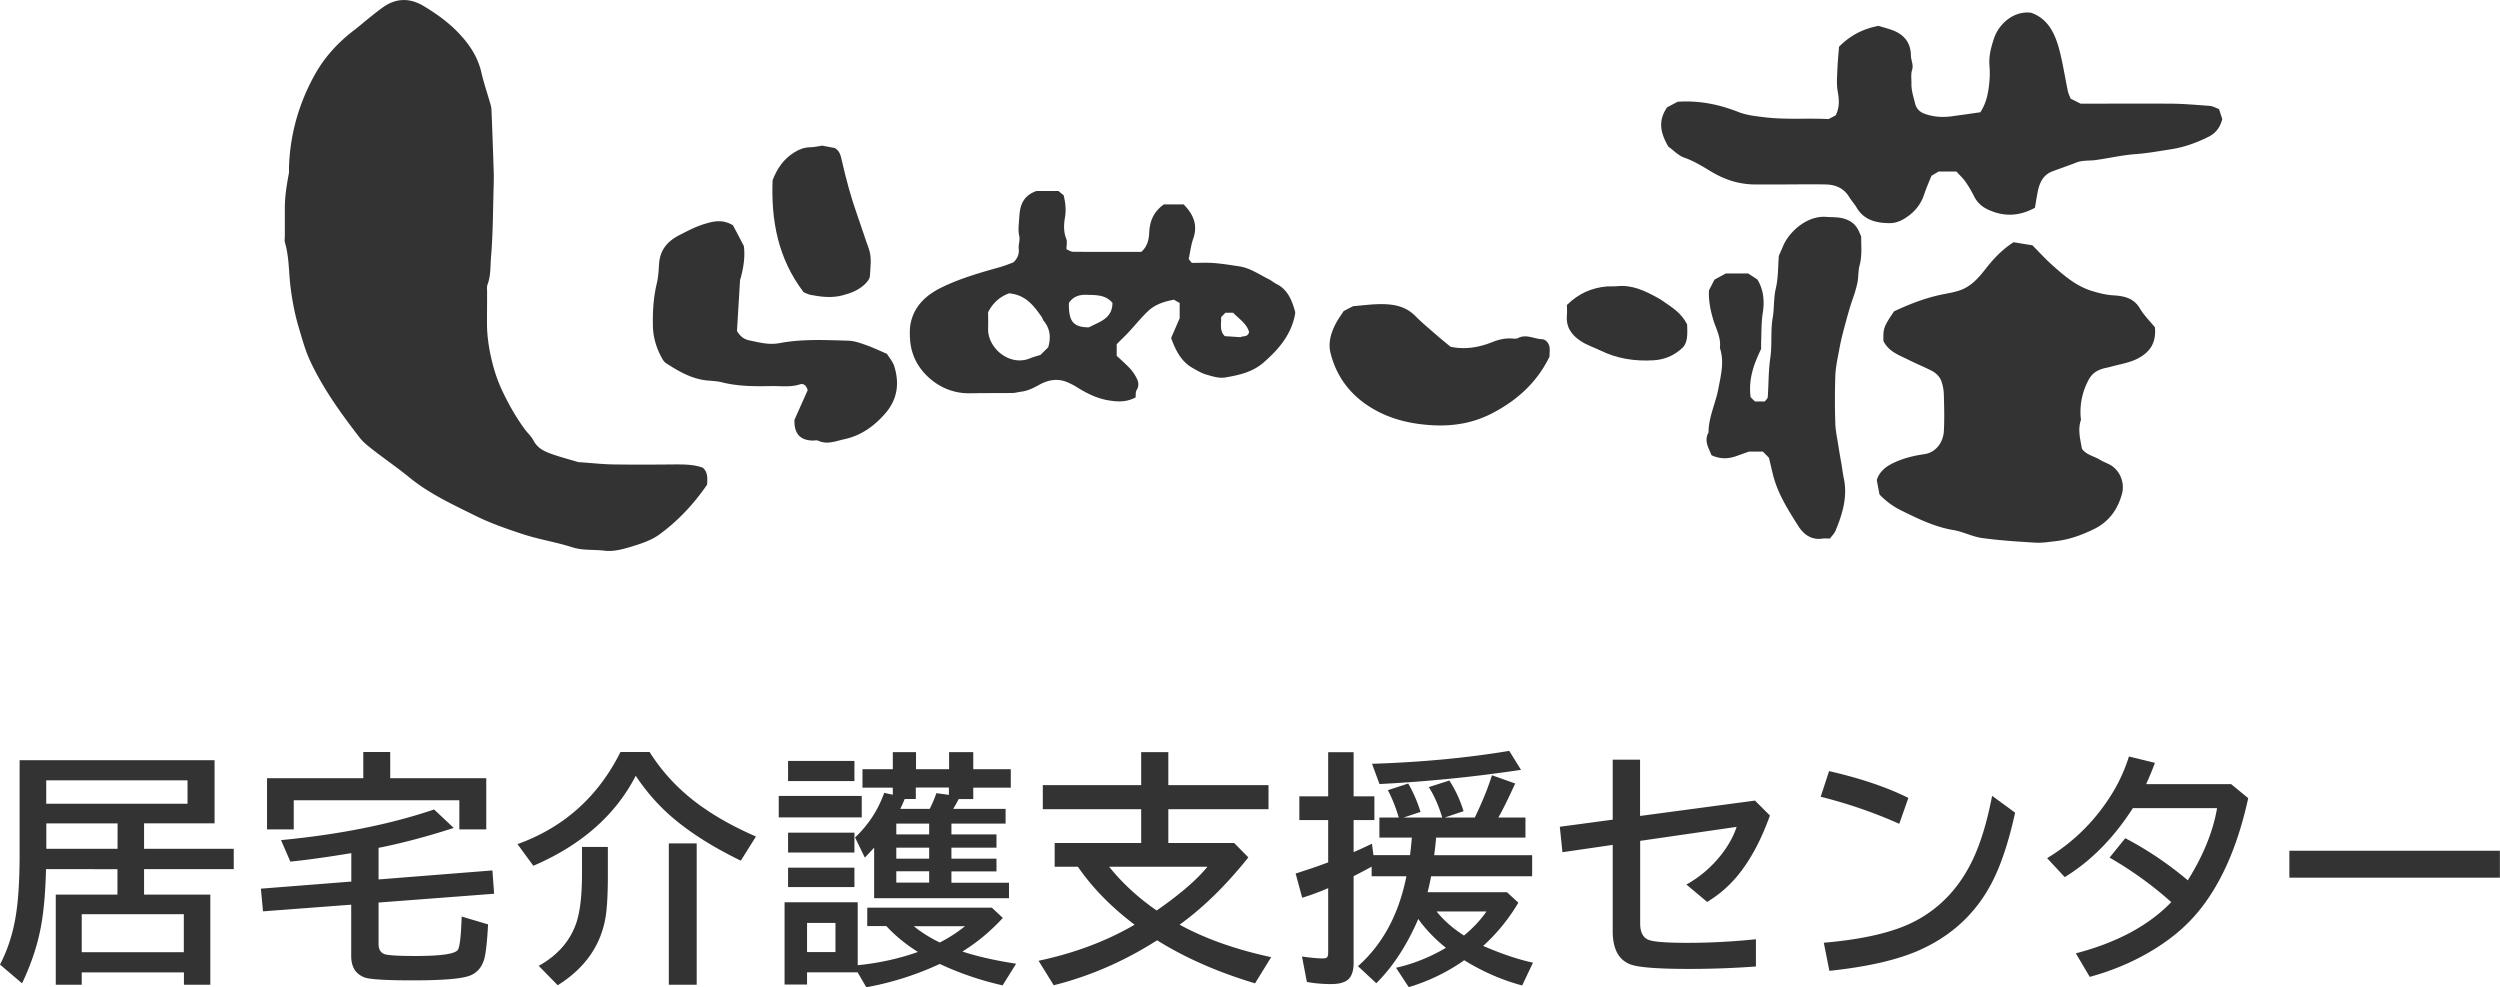
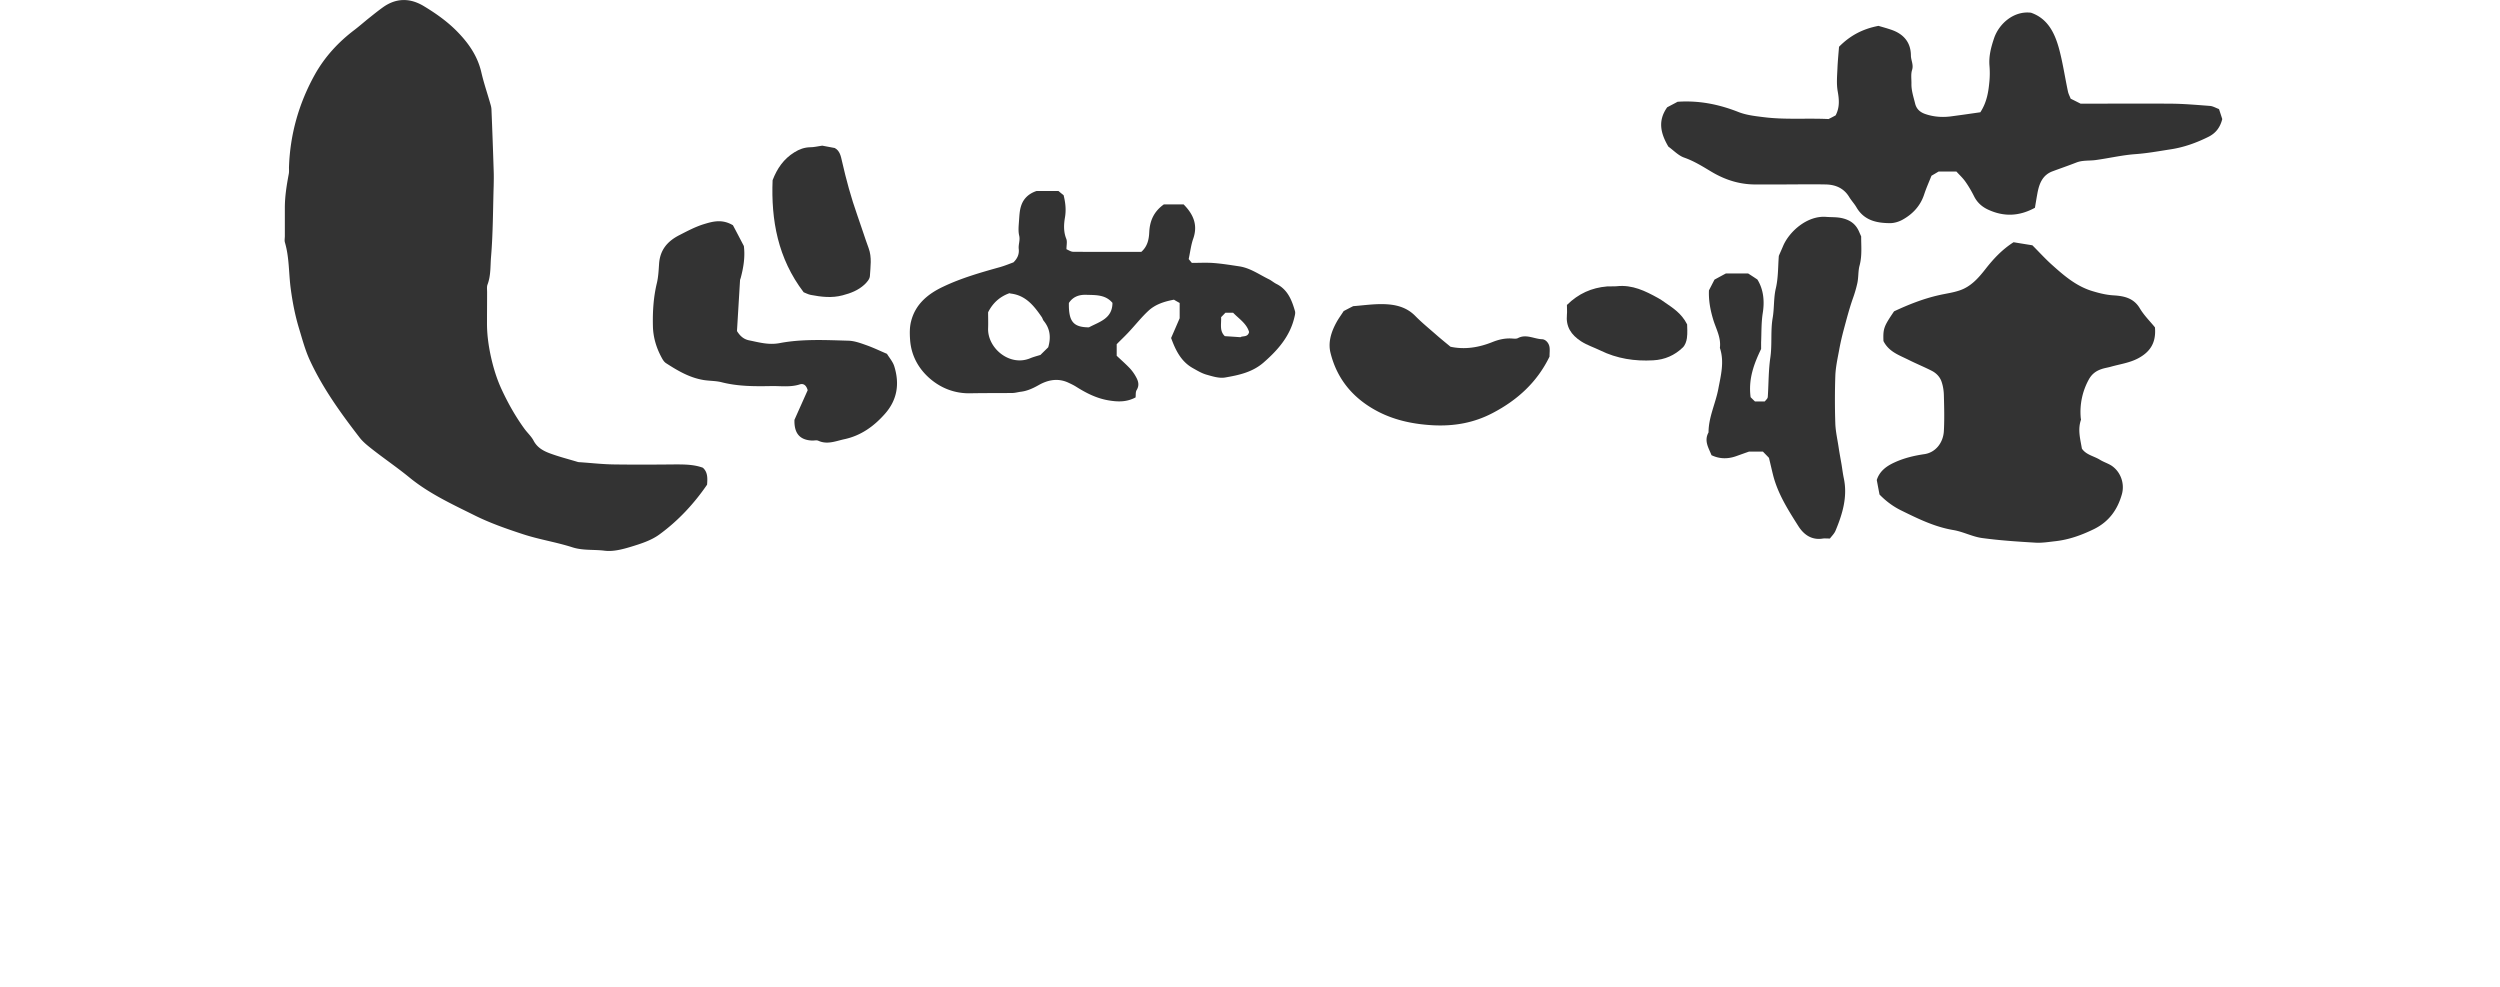
<svg xmlns="http://www.w3.org/2000/svg" id="_レイヤー_2" data-name="レイヤー_2" viewBox="0 0 235.83 93.14">
  <defs>
    <style>.cls-2{fill:#333}</style>
  </defs>
  <g id="layer1">
-     <path d="M13.58 84.39h6.26v8.5h-2.49v-1.16H7.71v1.16H5.26v-8.5h5.82v-2.4H4.34c-.05 2.1-.2 3.87-.46 5.32-.32 1.78-.92 3.6-1.8 5.45L0 90.99c.79-1.52 1.31-3.21 1.56-5.08.2-1.42.29-3.22.29-5.4v-8.8h18.39v5.96h-6.65v2.4h8.46v1.92h-8.46v2.4Zm4.12-10.78H4.36v2.21h13.33v-2.21Zm-6.61 4.06H4.37v2.4h6.72zm6.26 8.57H7.71v3.58h9.63v-3.58Zm18.36-1.08v3.9c0 .53.22.86.65.97.38.1 1.32.15 2.83.15 2.41 0 3.74-.19 4-.58.18-.26.3-1.31.36-3.14l2.49.74c-.08 1.56-.2 2.63-.34 3.19-.22.84-.69 1.39-1.42 1.66-.79.29-2.58.43-5.36.43-2.47 0-3.97-.09-4.48-.26-.87-.3-1.31-.98-1.31-2.04v-4.84l-8.32.63-.2-2.14 8.53-.67v-2.68c-2.26.37-4.18.64-5.75.8l-.88-2.03c5.53-.53 10.35-1.5 14.44-2.89l1.85 1.74c-2.47.8-4.83 1.43-7.09 1.88v2.98l10.74-.85.16 2.2-10.9.83Zm1.1-11.75h9.06v4.83h-2.54v-2.75H27.71v2.75h-2.52v-4.83h9.08v-2.47h2.54zm12 6.22c4.37-1.57 7.61-4.47 9.72-8.69h2.75c1.35 2.15 3.15 3.99 5.43 5.5 1.29.87 2.83 1.7 4.6 2.47l-1.43 2.28c-2.75-1.34-5-2.78-6.73-4.32q-1.8-1.605-3.18-3.69c-1.91 3.71-5.13 6.55-9.66 8.49l-1.5-2.05Zm6.08.26h2.45v2.73c0 1.68-.07 2.94-.2 3.8-.43 2.73-1.94 4.9-4.53 6.52l-1.79-1.83c1.76-.98 2.93-2.31 3.52-3.98.38-1.09.56-2.66.56-4.7v-2.54Zm8.2-.33h2.63v13.33h-2.63zm10.37-4.48h7.83v2.03h-7.83zm7.45 10.04v5.93c2.01-.2 3.9-.62 5.68-1.25-1.17-.74-2.16-1.55-2.98-2.44h-1.8v-1.74h11.75l1.04.97c-1.14 1.24-2.41 2.3-3.81 3.17 1.32.44 3 .83 5.06 1.15l-1.27 2.04c-2.02-.45-4-1.12-5.93-2.02a28.4 28.4 0 0 1-6.93 2.2l-.82-1.41h-4.77v1.15h-2.12v-7.76h6.9Zm-6.57-13.34h6.26v1.9h-6.26zm0 6.77h6.26v1.87h-6.26zm0 3.3h6.26v1.83h-6.26zm1.79 5.21v2.75h2.68v-2.75zm13.62-9.37v1.02H94v1.25h-4.25V81H94v1.2h-4.25v1.07h5.43v1.46H82.46v-4.77c-.29.32-.59.64-.88.94l-.92-1.9c1.26-1.19 2.17-2.59 2.75-4.21l.81.18v-.67h-2.86v-1.74h2.86v-1.61h2.19v1.61h3.12v-1.61h2.28v1.61h3.54v1.74h-3.54v1.08h-1.38c-.16.32-.33.62-.51.92h4.94v1.39zm-2.1 0h-3.1v1.02h3.1zm0 2.27h-3.1V81h3.1zm0 2.23h-3.1v1.07h3.1zm-2.71-5.89h2.76c.23-.44.44-.94.63-1.48l1.18.16v-.69h-3.12v1.08h-1.05c-.14.35-.28.66-.41.92Zm1.26 11.07c.69.56 1.51 1.08 2.45 1.54.89-.46 1.68-.97 2.38-1.54zm25.08-.14c2.41 1.32 5.29 2.34 8.63 3.06l-1.52 2.47c-3.5-1.05-6.58-2.4-9.24-4.06-3.07 1.96-6.32 3.38-9.75 4.24l-1.43-2.31c3.36-.71 6.38-1.84 9.06-3.4-2.21-1.67-3.99-3.49-5.35-5.47h-2.19v-2.24h8.16v-3.19h-9.28v-2.27h9.28v-3.11h2.56v3.11h9.45v2.27h-9.45v3.19h6.21l1.34 1.36c-2.12 2.65-4.28 4.76-6.49 6.35Zm-2.17-1.34c2.2-1.53 3.79-2.9 4.79-4.13h-9.27c1.23 1.54 2.73 2.92 4.48 4.13m23.9-5.22c.05-.39.1-.86.15-1.4l.02-.26h-3.06v-1.89h1.83c-.29-.97-.63-1.83-1.03-2.58l1.92-.63c.48.83.87 1.73 1.16 2.68l-1.6.53h3.65c-.35-1.14-.77-2.1-1.27-2.87l1.94-.62c.57.88 1.02 1.84 1.34 2.89l-1.78.6h2.84q1.05-2.175 1.62-3.99l2.19.78q-1.005 2.205-1.59 3.21h2.56v1.89h-8.43c-.02.32-.08.88-.18 1.66h9.24v1.99H135q-.105.585-.33 1.5h7.48l1.08.99a17.5 17.5 0 0 1-3.32 4.08c1.71.74 3.27 1.27 4.7 1.58l-1.02 2.15c-1.88-.5-3.7-1.29-5.47-2.38-.06.04-.12.08-.19.14a18.2 18.2 0 0 1-5.04 2.4l-1.2-1.83c1.59-.35 3.17-.98 4.71-1.88-1.07-.86-1.94-1.77-2.61-2.72q-1.62 3.735-3.96 6.06l-1.73-1.61c2.32-2.05 3.85-4.87 4.57-8.48h-3.28v-.91c-.44.25-1.01.55-1.7.9v8.19c0 .72-.17 1.24-.51 1.55-.32.29-.86.44-1.6.44-.83 0-1.59-.07-2.3-.2l-.46-2.4q1.29.18 1.92.18c.26 0 .42-.04.47-.14.05-.08.08-.21.08-.4v-6.09c-.8.35-1.62.65-2.45.91l-.62-2.29c1.12-.35 2.14-.7 3.07-1.05v-3.99h-2.72v-2.24h2.72v-4.16h2.4v4.16h1.96v2.24h-1.96v3.02c.36-.15.94-.41 1.73-.79l.14 1.08h3.43Zm-3.6-8.62c4.71-.15 9.03-.56 12.96-1.22l1.11 1.79c-4.38.66-8.84 1.11-13.35 1.34l-.71-1.92Zm8.69 16.2c.86-.71 1.57-1.47 2.12-2.27h-4.7c.66.83 1.52 1.59 2.58 2.27m14.03-16.59h2.58v5.31l10.84-1.45 1.41 1.41c-.83 2.33-1.85 4.21-3.03 5.65-.81.99-1.77 1.82-2.89 2.5l-1.96-1.64c1.31-.73 2.42-1.69 3.34-2.88.64-.83 1.11-1.68 1.4-2.56l-9.1 1.32v7.78c0 .9.31 1.43.92 1.6q.795.24 3.54.24c2.08 0 4.23-.11 6.46-.34v2.57c-2.04.15-4.14.23-6.31.23-3 0-4.87-.15-5.59-.45-1.08-.44-1.61-1.48-1.61-3.12V79.7l-4.74.69-.25-2.4 4.99-.67zm27.03 6.05a45 45 0 0 0-7.41-2.55l.79-2.42c2.97.68 5.46 1.52 7.48 2.53l-.86 2.45Zm-7.13 11.22c3.72-.32 6.57-.98 8.55-2 2.33-1.2 4.12-3.05 5.37-5.54.81-1.61 1.47-3.71 1.97-6.32l2.17 1.59c-.61 2.78-1.35 4.99-2.21 6.63-1.56 2.99-3.96 5.15-7.17 6.49-2.03.84-4.74 1.44-8.14 1.8l-.53-2.66Zm38.44-14.96 1.61 1.32c-1.05 4.81-2.76 8.54-5.12 11.18-1.31 1.46-3 2.74-5.08 3.83-1.47.77-3.06 1.39-4.75 1.85l-1.31-2.22c3.86-1.01 6.87-2.62 9-4.83q-2.64-2.37-5.82-4.2l1.48-1.83c2.07 1.08 4.03 2.4 5.9 3.97q2.205-3.525 2.76-6.81h-7.94c-1.82 2.83-3.96 5-6.43 6.51l-1.66-1.79c2.38-1.44 4.34-3.33 5.88-5.7.79-1.2 1.4-2.5 1.84-3.89l2.45.6c-.25.68-.53 1.35-.83 2.01zm5.49 6.28h19.86v2.54h-19.86z" class="cls-2" />
-     <path d="M26.65 0h183.21v51.98H26.65z" style="fill:none" />
    <path d="M66.3 44.12c.46.41.45.96.4 1.6-1.22 1.78-2.72 3.41-4.53 4.72-.76.55-1.74.86-2.66 1.14-.79.24-1.67.47-2.47.37-1.01-.13-2.04 0-3.04-.32-1.52-.49-3.11-.73-4.64-1.23-1.56-.51-3.11-1.05-4.56-1.77-2.13-1.06-4.31-2.06-6.18-3.59-1.1-.9-2.27-1.7-3.39-2.57-.47-.37-.96-.74-1.32-1.21-1.76-2.28-3.45-4.62-4.67-7.25-.45-.97-.72-2-1.03-3.02-.37-1.22-.61-2.45-.78-3.72-.2-1.46-.13-2.96-.55-4.39-.06-.19-.01-.41-.01-.61v-2.66c0-1.08.17-2.14.37-3.2.04-.2.02-.41.02-.61.1-3.14.94-6.08 2.46-8.8.93-1.65 2.2-3.03 3.72-4.18.51-.39.99-.82 1.5-1.22.4-.32.79-.63 1.21-.93 1.26-.89 2.57-.86 3.85-.08 1.16.7 2.27 1.49 3.21 2.47 1.04 1.08 1.86 2.28 2.2 3.78.23 1 .57 1.98.85 2.97.05.16.09.33.1.49.08 1.93.15 3.87.21 5.8.02.48.01.96 0 1.43-.07 2.24-.06 4.49-.25 6.72-.07.85-.01 1.75-.33 2.59-.08.21-.04.47-.04.71 0 .99-.01 1.98-.01 2.97 0 1.01.13 1.99.34 2.99.25 1.16.58 2.25 1.08 3.31.6 1.28 1.29 2.5 2.12 3.64.28.38.65.71.86 1.12.35.66.94.97 1.57 1.2.84.31 1.71.53 2.57.79.06.02.13.03.2.03 1.05.07 2.09.19 3.14.21 1.95.03 3.9.02 5.85 0 .88 0 1.76 0 2.6.3Zm123.65-21.27c.64.11 1.23.2 1.77.29.64.64 1.19 1.25 1.8 1.8 1.18 1.06 2.37 2.1 3.96 2.55.61.18 1.22.33 1.87.37.98.06 1.91.23 2.5 1.22.41.69 1 1.26 1.43 1.8.13 1.47-.47 2.33-1.6 2.93-.82.43-1.71.54-2.58.79-.29.08-.59.12-.87.22-.53.18-.92.48-1.2 1a6.33 6.33 0 0 0-.75 3.59c0 .07.04.14.02.2-.32.92-.06 1.81.09 2.71.41.6 1.14.7 1.7 1.05.34.21.73.33 1.07.54.88.57 1.29 1.7 1 2.72-.41 1.46-1.23 2.59-2.63 3.28-1.15.56-2.32.99-3.62 1.14-.64.07-1.28.18-1.91.14-1.69-.1-3.37-.21-5.05-.44-.91-.13-1.78-.6-2.69-.75-1.79-.3-3.37-1.09-4.96-1.87-.76-.38-1.43-.89-2-1.48-.09-.46-.17-.89-.26-1.37.26-.82.88-1.3 1.7-1.67.9-.41 1.84-.63 2.79-.77 1.06-.15 1.78-1.08 1.84-2.18.06-1.12.03-2.25 0-3.38-.01-.43-.08-.88-.22-1.28-.15-.44-.48-.79-.9-1.01-.72-.37-1.46-.67-2.18-1.03-.89-.45-1.89-.76-2.4-1.79-.04-1.18.03-1.37 1-2.8 1.32-.62 2.74-1.19 4.25-1.53.65-.15 1.32-.23 1.95-.45 1.04-.35 1.75-1.15 2.4-1.98.75-.96 1.56-1.85 2.69-2.57Zm19.38-12.54c.13.39.21.64.3.92-.18.73-.57 1.31-1.29 1.67-1.14.57-2.33 1-3.6 1.19-1.1.17-2.18.37-3.3.45-1.26.09-2.51.39-3.77.56-.6.08-1.21 0-1.8.23-.74.29-1.5.55-2.25.83-.94.35-1.25 1.15-1.42 2.04-.09.49-.17.98-.24 1.4-1.52.83-2.97.85-4.43.17-.56-.26-1.01-.66-1.3-1.23-.24-.48-.51-.95-.82-1.39-.25-.36-.58-.66-.86-.97h-1.67c-.16.09-.39.23-.68.4-.22.55-.48 1.13-.68 1.73-.35 1.09-1.07 1.87-2.04 2.41-.34.19-.76.32-1.14.33-1.29 0-2.48-.24-3.21-1.48-.2-.35-.49-.65-.7-1-.51-.83-1.29-1.15-2.2-1.17-1.44-.03-2.87 0-4.31 0h-2.16c-1.56.03-2.95-.39-4.3-1.19-.82-.49-1.64-1.01-2.58-1.34-.55-.19-1-.68-1.5-1.04-.69-1.18-1.05-2.39-.11-3.71.3-.16.65-.34.98-.52 2.02-.14 3.9.24 5.75.97.74.29 1.55.38 2.36.48 2.04.26 4.08.08 6.13.18.24-.12.48-.24.67-.35.4-.77.33-1.51.19-2.29-.12-.7-.05-1.43-.02-2.15.03-.7.1-1.4.15-2.03 1.05-1.06 2.22-1.68 3.72-1.97.3.09.75.21 1.19.36 1.19.4 1.86 1.2 1.87 2.43 0 .46.27.87.11 1.37-.13.4-.05.87-.06 1.32-.01.64.2 1.24.35 1.86.14.55.51.82.94.97.8.28 1.65.34 2.5.22l1.1-.15 1.61-.23c.63-.97.77-1.97.86-2.97.04-.47.04-.96 0-1.43-.07-.9.15-1.74.43-2.57.47-1.4 1.88-2.62 3.49-2.42 1.55.54 2.21 1.86 2.62 3.31.37 1.34.57 2.74.86 4.1.05.26.19.5.26.7.33.16.6.3.94.47 2.8 0 5.67-.02 8.54 0 1.22.01 2.44.12 3.65.21.29.02.56.19.84.29Zm-98.86 21.58c.25-.57.5-1.15.81-1.87v-1.44c-.18-.1-.38-.21-.54-.31-.91.17-1.75.44-2.4 1.04-.67.62-1.24 1.35-1.87 2.02-.36.39-.75.75-1.13 1.14v1.09c.37.35.78.71 1.16 1.1.21.21.4.46.56.72.26.44.49.88.16 1.42-.11.18-.07.45-.1.69-.81.43-1.6.43-2.47.29-1.16-.18-2.15-.68-3.12-1.29-.25-.16-.53-.29-.81-.42-.94-.41-1.85-.24-2.71.24-.53.3-1.07.56-1.68.64-.27.03-.53.11-.79.12-1.33.02-2.67 0-4 .03-1.46.03-2.75-.47-3.81-1.38-1.09-.94-1.78-2.19-1.88-3.67-.04-.57-.05-1.17.09-1.72.4-1.63 1.59-2.61 3.04-3.29 1.72-.82 3.55-1.34 5.38-1.85.45-.13.88-.31 1.24-.44.4-.39.55-.8.5-1.26-.05-.42.15-.82.04-1.27-.1-.42-.05-.88-.02-1.33.04-.5.05-1.02.21-1.49.22-.67.72-1.14 1.44-1.38h2.08c.14.12.32.27.48.39.18.72.25 1.38.13 2.1-.11.64-.15 1.34.12 2.01.11.26.02.6.02.99.21.09.42.24.63.24 2.15.02 4.31.01 6.43.01.59-.52.72-1.19.75-1.85.05-1.09.44-1.96 1.38-2.63h1.86c.87.88 1.38 1.89.91 3.23-.21.59-.28 1.23-.43 1.93.07.08.17.21.3.36.68 0 1.37-.04 2.04.01.8.06 1.6.19 2.4.31 1.06.15 1.91.78 2.84 1.23.24.12.45.31.69.43 1.07.53 1.46 1.53 1.76 2.58.04.15 0 .34-.04.5-.41 1.84-1.57 3.16-2.95 4.36-1.05.9-2.32 1.17-3.6 1.39-.56.1-1.2-.11-1.77-.27-.45-.13-.86-.38-1.27-.61-1.06-.59-1.6-1.59-2.04-2.8Zm-17.26-2.43c0 .55.02 1.02 0 1.5-.07 1.87 2.02 3.64 3.96 2.84.31-.13.63-.21.98-.32.25-.25.52-.51.73-.72.28-.96.17-1.77-.43-2.5-.08-.1-.11-.25-.18-.35-.72-1.04-1.48-2.02-2.86-2.21-.07 0-.13-.03-.19-.04q-1.35.48-2.01 1.8m11.72-.9c-.66-.78-1.58-.72-2.48-.75-.69-.02-1.25.2-1.62.77-.03 1.76.42 2.29 1.89 2.3.98-.53 2.22-.81 2.22-2.32Zm10.26 1.36c.03.67-.17 1.29.35 1.79.46.03.93.06 1.48.1.17-.15.69.04.81-.49-.23-.8-.95-1.24-1.51-1.82h-.72c-.11.11-.27.28-.41.42m57.43 20.88c-.3 0-.48-.02-.65 0-1.06.18-1.81-.36-2.32-1.16-.95-1.5-1.91-3-2.37-4.74-.14-.55-.26-1.1-.41-1.71-.18-.19-.4-.41-.57-.59h-1.31c-.49.17-.87.31-1.24.44q-1.21.42-2.3-.1c-.26-.67-.73-1.34-.28-2.15 0-1.43.66-2.72.92-4.09.24-1.28.59-2.57.15-3.88.13-.99-.38-1.82-.64-2.71-.26-.87-.43-1.76-.39-2.72l.52-1.01c.31-.17.66-.36 1.07-.58h2.11c.28.18.56.36.87.57.6.97.68 2.1.5 3.19-.14.92-.11 1.82-.15 2.73v.63c-.67 1.39-1.22 2.83-.99 4.55.1.1.27.27.41.4h.92c.08-.09.18-.19.25-.3.05-.08.04-.2.05-.3.07-1.18.06-2.37.23-3.54.18-1.25.01-2.52.22-3.74.16-.93.08-1.87.3-2.8.23-.98.2-2.01.28-3.05.12-.29.26-.59.39-.9.57-1.38 2.28-2.93 4.09-2.78.53.04 1.06 0 1.61.15.73.2 1.19.58 1.48 1.24.05.12.11.25.2.46-.01.85.1 1.79-.15 2.73-.15.54-.09 1.13-.22 1.7-.11.49-.25.96-.42 1.43-.33.94-.58 1.91-.84 2.87-.18.67-.34 1.36-.46 2.04-.15.79-.32 1.58-.35 2.38-.05 1.5-.05 3 0 4.51.03.76.21 1.52.32 2.28.08.53.18 1.05.27 1.58.07.43.12.86.21 1.28.37 1.75-.12 3.37-.78 4.95-.11.27-.34.49-.53.74M74.94 39.61c.48-1.08.89-1.99 1.25-2.8-.14-.51-.43-.65-.74-.55-.9.29-1.82.14-2.73.16-1.56.03-3.11.03-4.64-.36-.54-.14-1.13-.12-1.7-.21-1.34-.22-2.45-.88-3.55-1.59-.19-.12-.32-.34-.43-.55-.5-.93-.79-1.91-.81-2.97-.03-1.35.05-2.69.37-4.02.14-.58.17-1.2.21-1.8.08-1.34.79-2.16 1.9-2.73.74-.38 1.49-.78 2.28-1.03.85-.26 1.75-.53 2.79.09.3.56.67 1.27 1.03 1.96.13 1.05-.04 2.04-.3 3.02-.02.06-.05.13-.06.19l-.29 4.81c.34.55.71.79 1.16.88.94.19 1.83.45 2.85.26 2.15-.41 4.34-.29 6.52-.23.55.02 1.11.22 1.64.41.66.23 1.3.54 1.98.83.23.38.56.75.69 1.18.51 1.65.29 3.17-.91 4.51-1.04 1.17-2.26 2.03-3.79 2.36-.8.17-1.61.54-2.46.15-.17-.08-.41-.01-.61-.02-1.1-.06-1.62-.62-1.65-1.75v-.22Zm51.84-10.28c.32-.17.59-.31.87-.45.94-.07 1.88-.21 2.82-.19 1.12.02 2.19.25 3.04 1.12.62.63 1.31 1.19 1.97 1.77.43.38.88.74 1.35 1.13 1.36.29 2.68.07 3.97-.45.58-.23 1.15-.36 1.77-.33.2.01.45.05.61-.03.78-.42 1.52.07 2.28.1.34.01.65.35.71.75.04.27 0 .55 0 .89-1.15 2.37-2.98 4.08-5.38 5.33-1.78.93-3.62 1.24-5.55 1.15-1.78-.09-3.53-.43-5.14-1.24-2.35-1.19-3.95-3.02-4.59-5.59-.25-1.01.07-1.99.57-2.9.19-.35.44-.68.68-1.06Z" class="cls-2" />
    <path d="M78.74 13.96c.49.26.58.78.69 1.26.39 1.72.85 3.41 1.44 5.08.37 1.03.69 2.08 1.07 3.11.32.87.17 1.75.12 2.62-.01.29-.29.61-.53.83-.58.53-1.28.8-2.05 1-1.02.27-2 .15-3-.04-.26-.05-.5-.19-.67-.25-2.44-3.2-3.08-6.81-2.93-10.57.43-1.12 1.05-2.01 2.05-2.63.48-.3.95-.47 1.51-.48.33 0 .66-.08 1.12-.15.29.05.72.13 1.17.22Zm69.09 14.79c1.07-1.05 2.31-1.61 3.77-1.73.31-.02.62.01.92-.02 1.46-.16 2.69.45 3.9 1.12.21.11.4.25.59.38.77.54 1.59 1.02 2.14 2.1 0 .28.05.8-.02 1.29-.04.31-.17.68-.39.89-.77.74-1.69 1.15-2.79 1.21-1.75.1-3.42-.16-4.99-.93-.6-.29-1.23-.49-1.81-.86-.95-.62-1.45-1.38-1.34-2.52.03-.27 0-.54 0-.93Z" class="cls-2" />
  </g>
</svg>